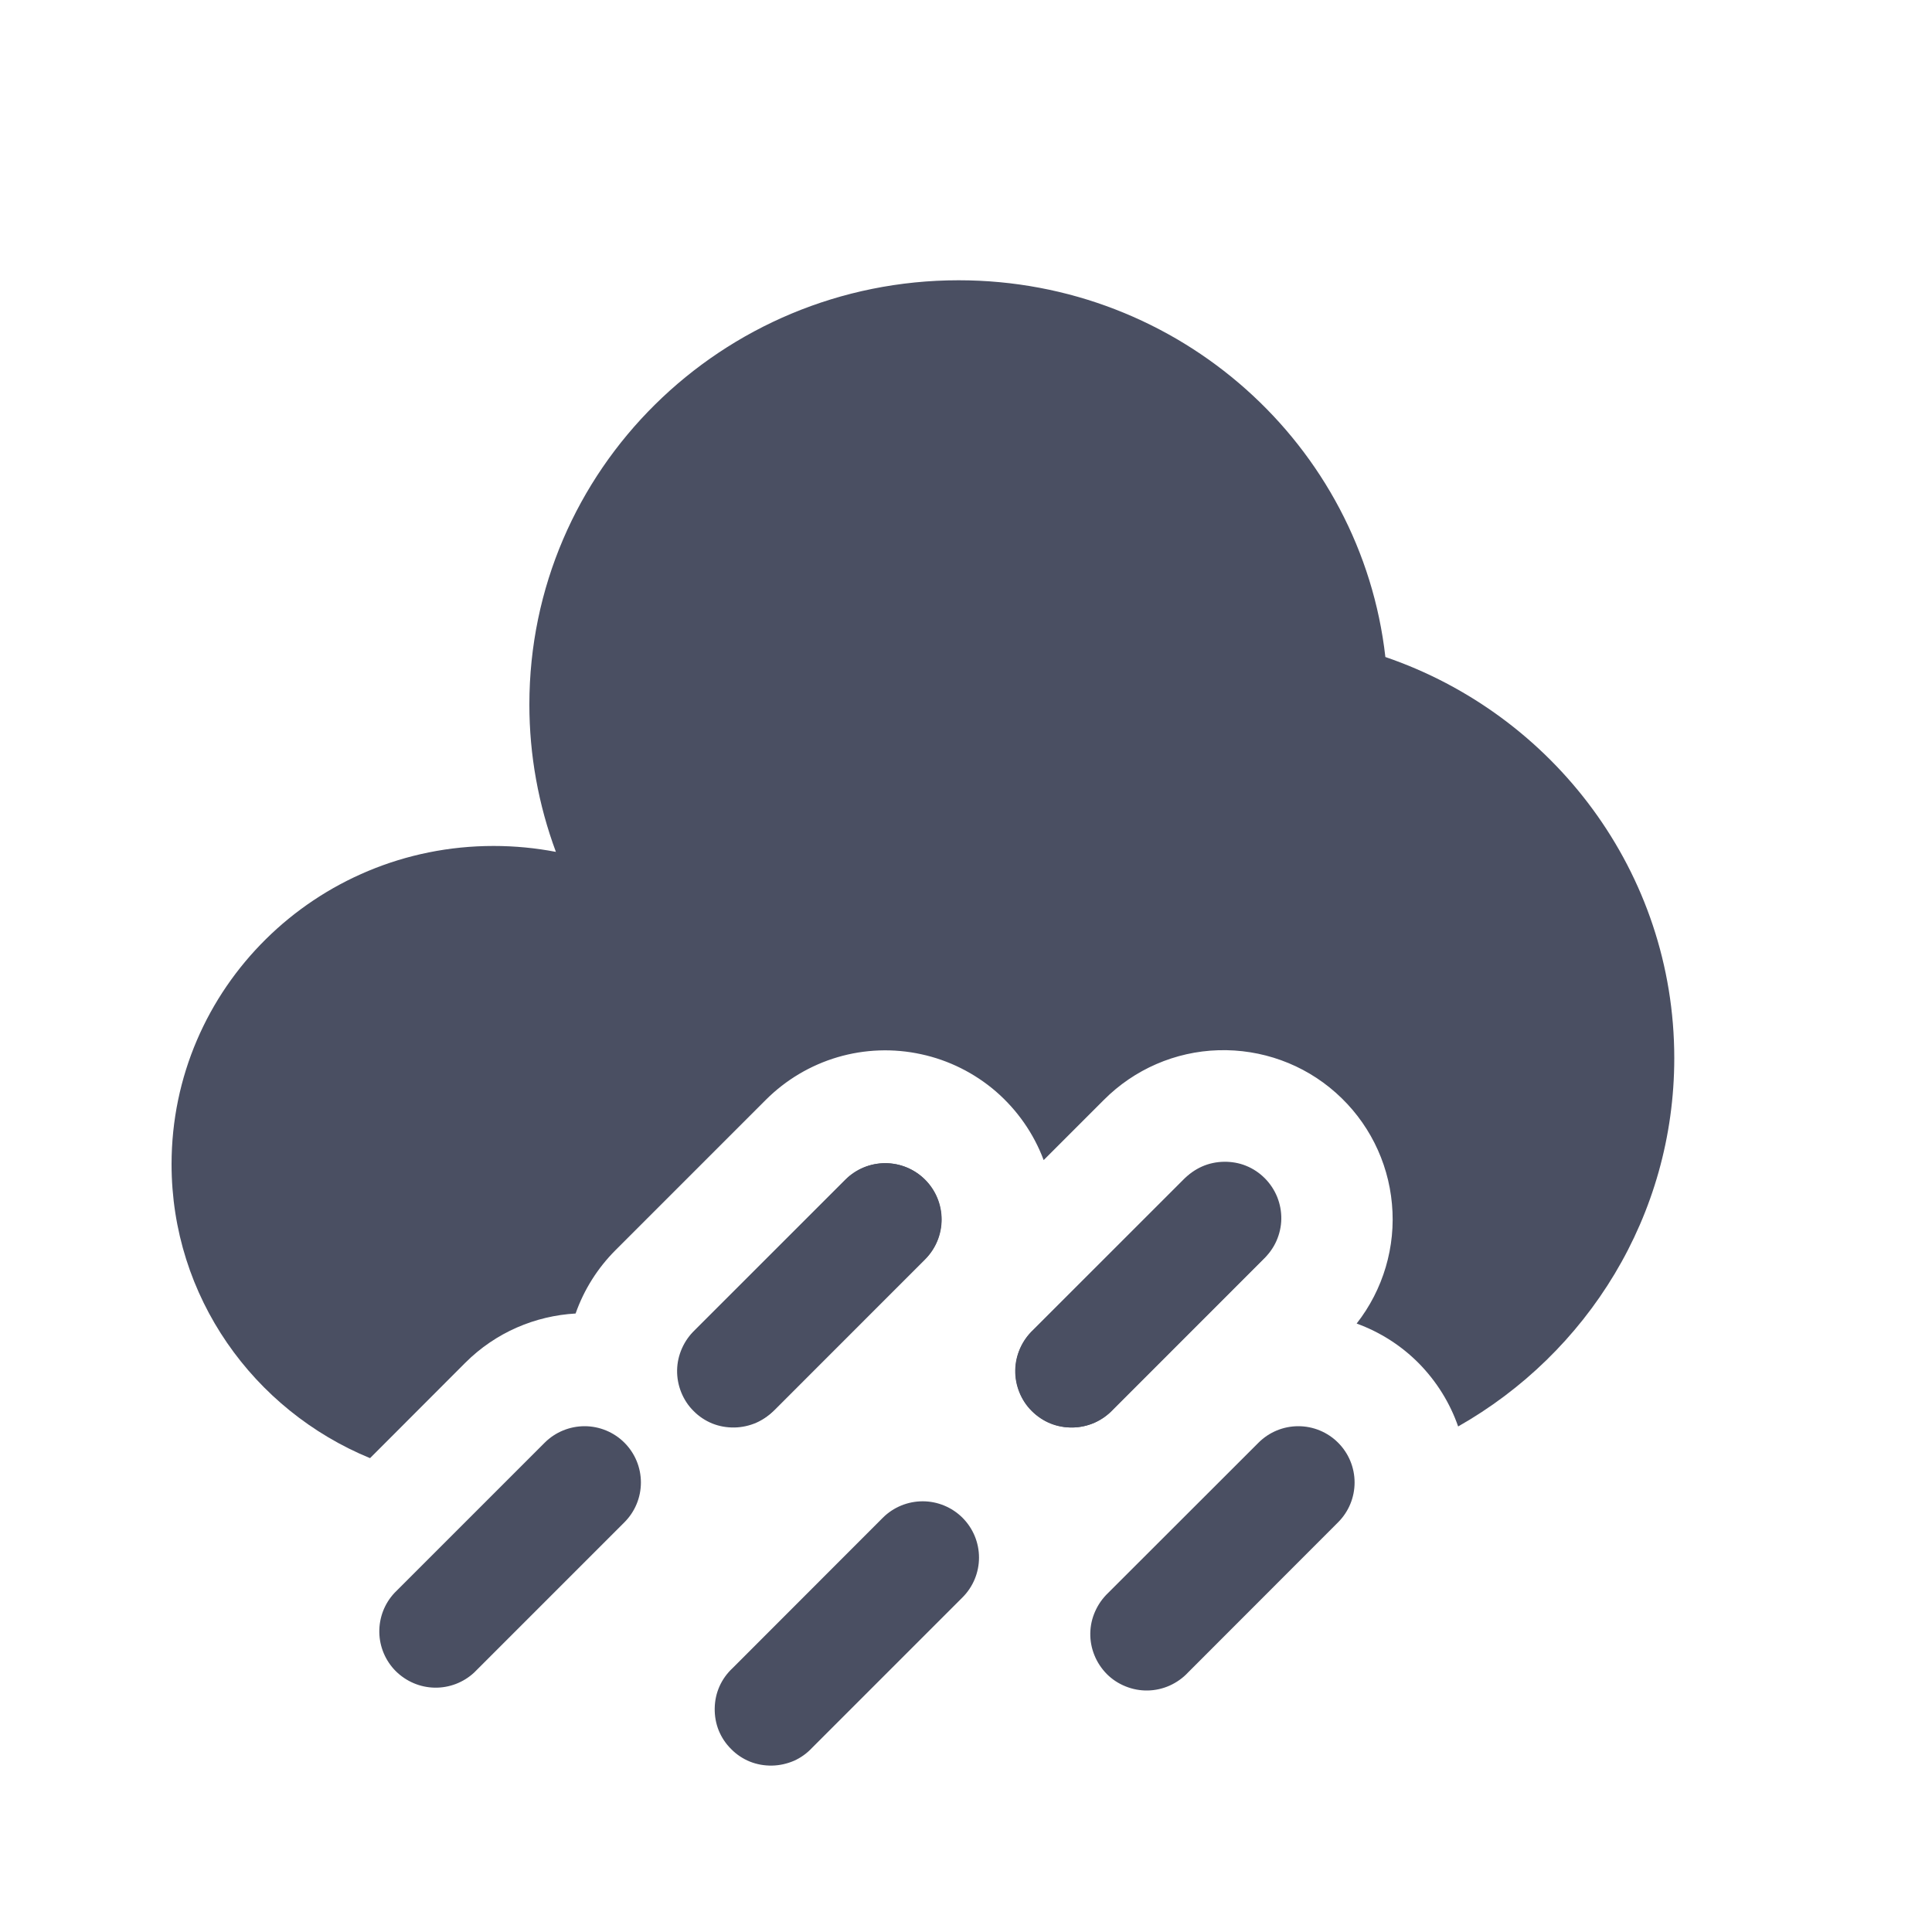
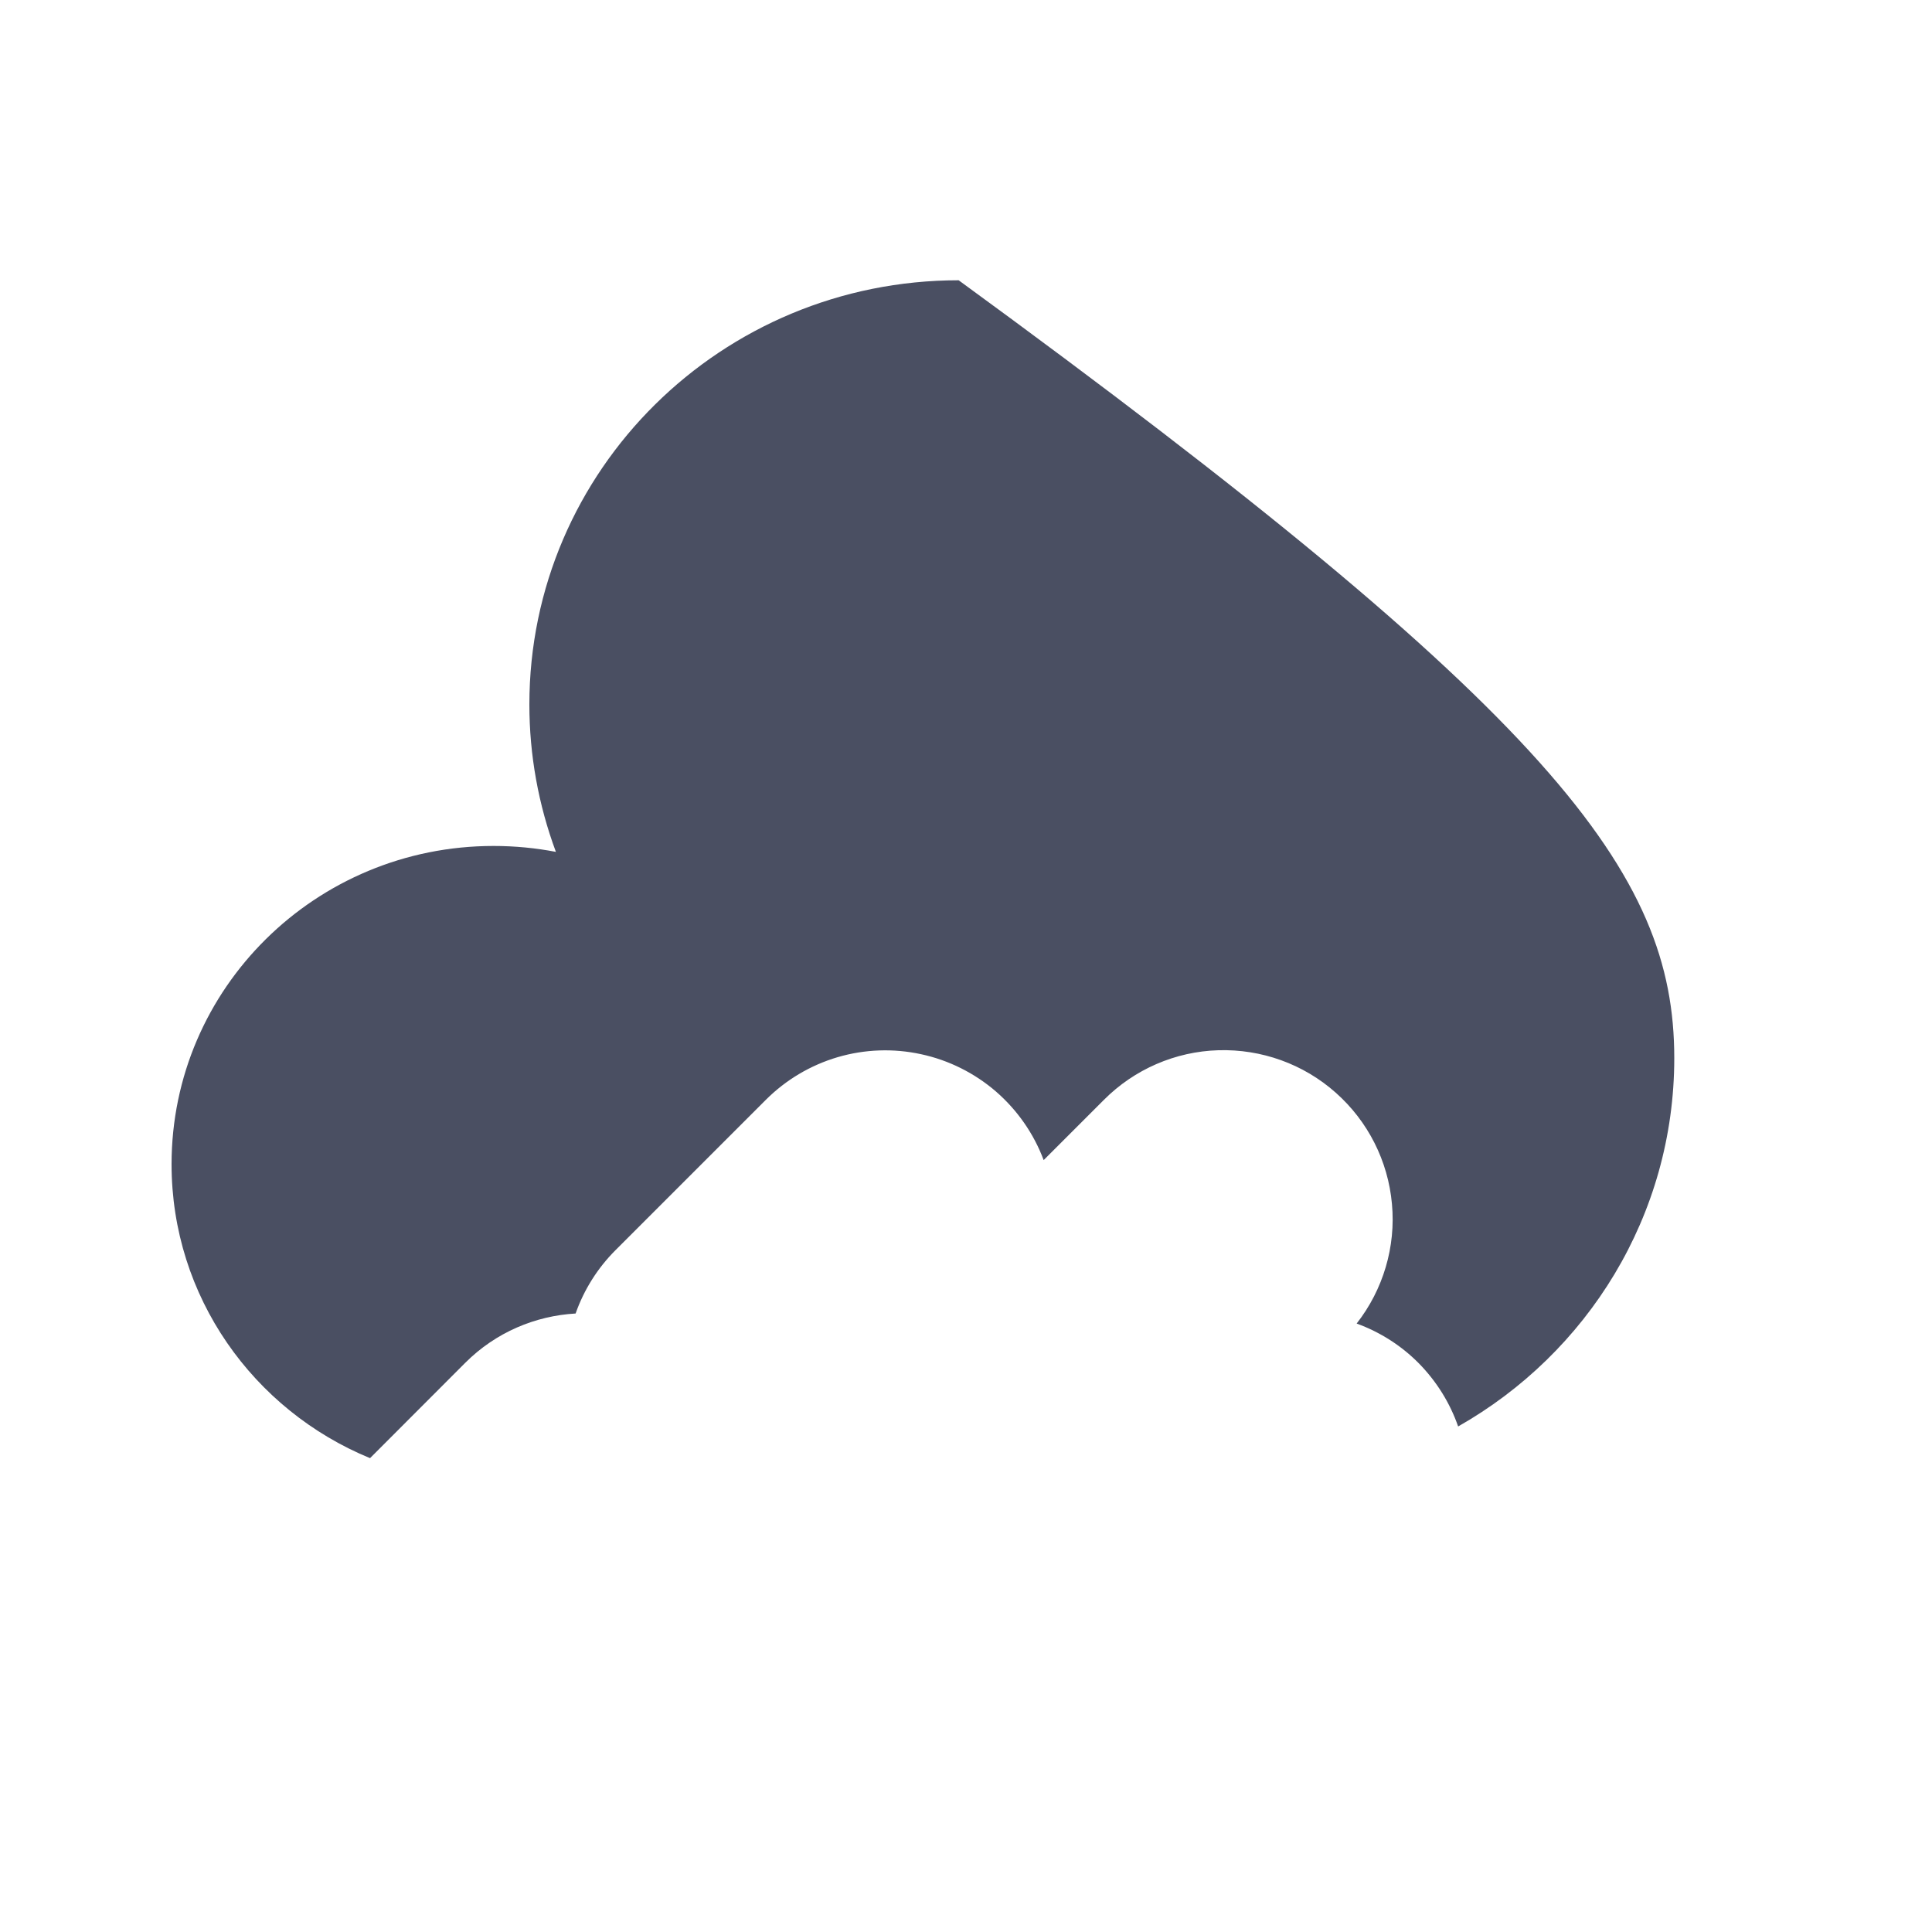
<svg xmlns="http://www.w3.org/2000/svg" width="15" height="15" viewBox="0 0 15 15" fill="none">
-   <path fill-rule="evenodd" clip-rule="evenodd" d="M7.181 9.159C7.263 9.241 7.309 9.352 7.309 9.468C7.309 9.584 7.263 9.695 7.181 9.778L6.014 10.944C5.974 10.987 5.926 11.022 5.872 11.046C5.819 11.069 5.761 11.082 5.702 11.083C5.643 11.084 5.585 11.074 5.53 11.052C5.476 11.03 5.426 10.997 5.385 10.955C5.343 10.914 5.311 10.864 5.289 10.81C5.267 10.755 5.256 10.697 5.257 10.638C5.258 10.579 5.271 10.522 5.295 10.468C5.319 10.414 5.353 10.366 5.396 10.326L6.563 9.159C6.645 9.077 6.756 9.031 6.872 9.031C6.988 9.031 7.099 9.077 7.181 9.159ZM9.806 9.159C9.888 9.241 9.934 9.352 9.934 9.468C9.934 9.584 9.888 9.695 9.806 9.778L8.639 10.944C8.599 10.987 8.551 11.022 8.497 11.046C8.444 11.069 8.386 11.082 8.327 11.083C8.268 11.084 8.21 11.074 8.155 11.052C8.101 11.03 8.052 10.997 8.01 10.955C7.968 10.914 7.936 10.864 7.914 10.81C7.892 10.755 7.881 10.697 7.882 10.638C7.883 10.579 7.896 10.522 7.92 10.468C7.944 10.414 7.978 10.366 8.021 10.326L9.188 9.159C9.27 9.077 9.381 9.031 9.497 9.031C9.613 9.031 9.724 9.077 9.806 9.159ZM4.848 11.201C4.93 11.283 4.976 11.394 4.976 11.51C4.976 11.626 4.93 11.737 4.848 11.819L3.681 12.986C3.598 13.063 3.488 13.105 3.375 13.103C3.262 13.101 3.154 13.055 3.073 12.975C2.993 12.895 2.947 12.787 2.945 12.674C2.943 12.56 2.985 12.45 3.063 12.367L4.229 11.201C4.311 11.119 4.423 11.073 4.539 11.073C4.654 11.073 4.766 11.119 4.848 11.201ZM10.389 11.201C10.471 11.283 10.517 11.394 10.517 11.51C10.517 11.626 10.471 11.737 10.389 11.819L9.223 12.986C9.183 13.029 9.134 13.063 9.081 13.087C9.027 13.111 8.969 13.124 8.91 13.125C8.852 13.126 8.793 13.115 8.739 13.093C8.684 13.071 8.635 13.039 8.593 12.997C8.552 12.955 8.519 12.906 8.497 12.851C8.475 12.797 8.464 12.739 8.465 12.68C8.466 12.621 8.479 12.563 8.503 12.51C8.527 12.456 8.561 12.408 8.604 12.367L9.771 11.201C9.853 11.119 9.964 11.073 10.08 11.073C10.196 11.073 10.307 11.119 10.389 11.201ZM7.473 11.784C7.555 11.866 7.601 11.977 7.601 12.093C7.601 12.209 7.555 12.32 7.473 12.402L6.306 13.569C6.266 13.612 6.218 13.647 6.164 13.671C6.11 13.694 6.052 13.707 5.994 13.708C5.935 13.709 5.877 13.699 5.822 13.677C5.768 13.655 5.718 13.622 5.677 13.58C5.635 13.539 5.602 13.489 5.58 13.435C5.558 13.38 5.548 13.322 5.549 13.263C5.55 13.204 5.562 13.147 5.586 13.093C5.61 13.039 5.645 12.991 5.688 12.951L6.854 11.784C6.936 11.702 7.048 11.656 7.164 11.656C7.279 11.656 7.391 11.702 7.473 11.784Z" fill="#4A4F62" />
-   <path d="M11.321 11.075C11.257 10.891 11.153 10.725 11.017 10.586C10.881 10.448 10.715 10.342 10.533 10.276C10.739 10.013 10.838 9.68 10.807 9.347C10.777 9.014 10.621 8.705 10.37 8.483C10.12 8.261 9.794 8.144 9.459 8.154C9.125 8.164 8.807 8.302 8.571 8.539L8.103 9.007C8.026 8.801 7.898 8.618 7.732 8.474C7.566 8.331 7.366 8.231 7.152 8.185C6.937 8.138 6.714 8.146 6.503 8.208C6.293 8.27 6.101 8.384 5.946 8.539L4.779 9.706C4.64 9.845 4.534 10.013 4.469 10.198C4.157 10.216 3.85 10.343 3.612 10.581L2.873 11.321C1.968 10.949 1.332 10.067 1.332 9.039C1.332 7.674 2.451 6.568 3.832 6.568C3.998 6.568 4.16 6.584 4.316 6.614C4.18 6.248 4.11 5.861 4.11 5.47C4.11 3.65 5.602 2.176 7.443 2.176C9.158 2.176 10.57 3.456 10.756 5.101C12.061 5.547 12.999 6.773 12.999 8.215C12.999 9.439 12.323 10.507 11.321 11.075Z" fill="#4A4F62" />
-   <path d="M7.183 9.159C7.265 9.241 7.311 9.352 7.311 9.468C7.311 9.584 7.265 9.695 7.183 9.777L6.017 10.944C5.976 10.985 5.928 11.017 5.875 11.039C5.822 11.061 5.765 11.073 5.708 11.073C5.65 11.073 5.593 11.061 5.54 11.039C5.487 11.017 5.439 10.985 5.398 10.944C5.358 10.903 5.325 10.855 5.303 10.802C5.281 10.749 5.27 10.692 5.27 10.635C5.27 10.577 5.281 10.52 5.303 10.467C5.325 10.414 5.358 10.366 5.398 10.325L6.565 9.159C6.647 9.077 6.758 9.031 6.874 9.031C6.99 9.031 7.101 9.077 7.183 9.159ZM9.19 9.159L8.023 10.325C7.98 10.366 7.946 10.414 7.922 10.467C7.898 10.521 7.885 10.579 7.884 10.638C7.883 10.697 7.894 10.755 7.916 10.809C7.938 10.864 7.971 10.913 8.012 10.955C8.054 10.996 8.103 11.029 8.158 11.051C8.212 11.073 8.271 11.084 8.329 11.083C8.388 11.082 8.446 11.069 8.5 11.045C8.553 11.021 8.602 10.987 8.642 10.944L9.808 9.777C9.851 9.737 9.886 9.689 9.91 9.635C9.934 9.581 9.947 9.523 9.948 9.465C9.949 9.406 9.938 9.348 9.916 9.293C9.894 9.239 9.861 9.189 9.82 9.148C9.778 9.106 9.729 9.073 9.674 9.051C9.62 9.029 9.561 9.019 9.502 9.02C9.444 9.021 9.386 9.033 9.332 9.057C9.278 9.081 9.23 9.116 9.19 9.159Z" fill="#4A4F62" />
+   <path d="M11.321 11.075C11.257 10.891 11.153 10.725 11.017 10.586C10.881 10.448 10.715 10.342 10.533 10.276C10.739 10.013 10.838 9.68 10.807 9.347C10.777 9.014 10.621 8.705 10.37 8.483C10.12 8.261 9.794 8.144 9.459 8.154C9.125 8.164 8.807 8.302 8.571 8.539L8.103 9.007C8.026 8.801 7.898 8.618 7.732 8.474C7.566 8.331 7.366 8.231 7.152 8.185C6.937 8.138 6.714 8.146 6.503 8.208C6.293 8.27 6.101 8.384 5.946 8.539L4.779 9.706C4.64 9.845 4.534 10.013 4.469 10.198C4.157 10.216 3.85 10.343 3.612 10.581L2.873 11.321C1.968 10.949 1.332 10.067 1.332 9.039C1.332 7.674 2.451 6.568 3.832 6.568C3.998 6.568 4.16 6.584 4.316 6.614C4.18 6.248 4.11 5.861 4.11 5.47C4.11 3.65 5.602 2.176 7.443 2.176C12.061 5.547 12.999 6.773 12.999 8.215C12.999 9.439 12.323 10.507 11.321 11.075Z" fill="#4A4F62" />
</svg>